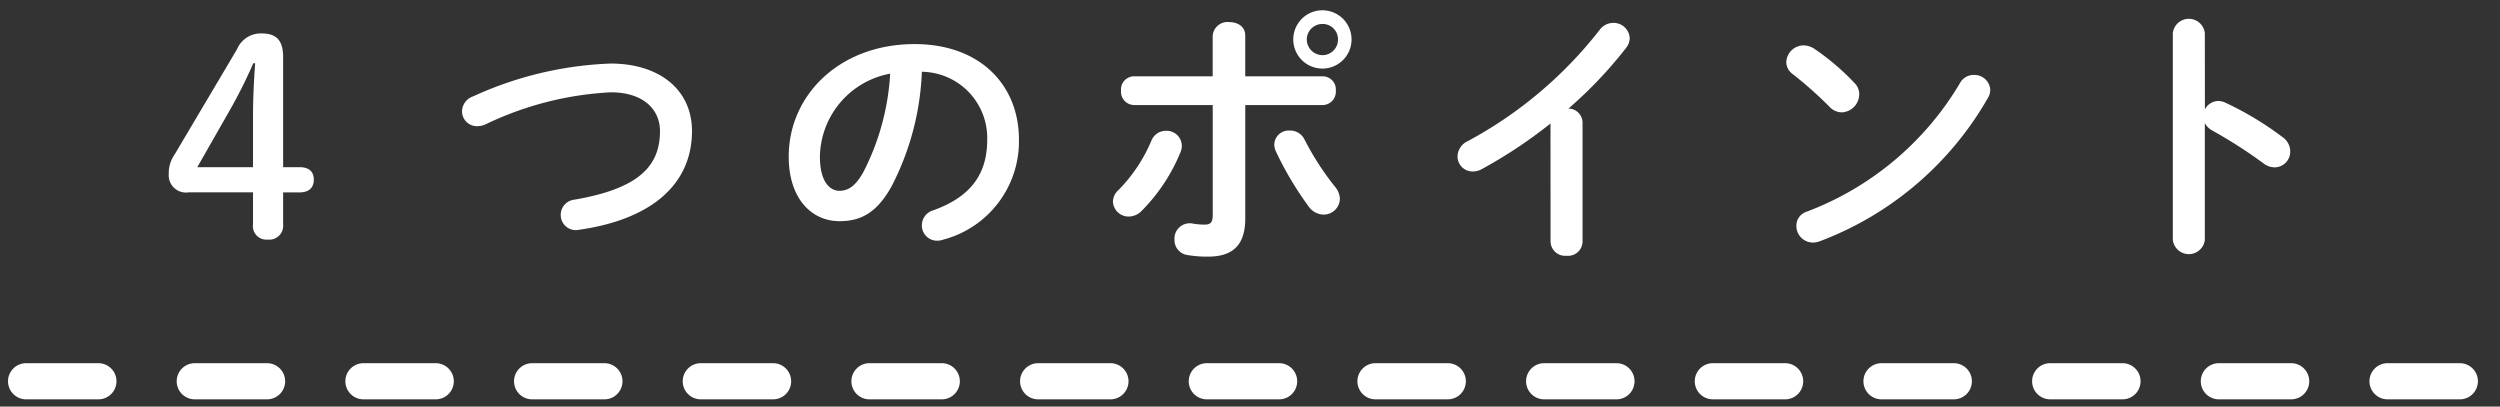
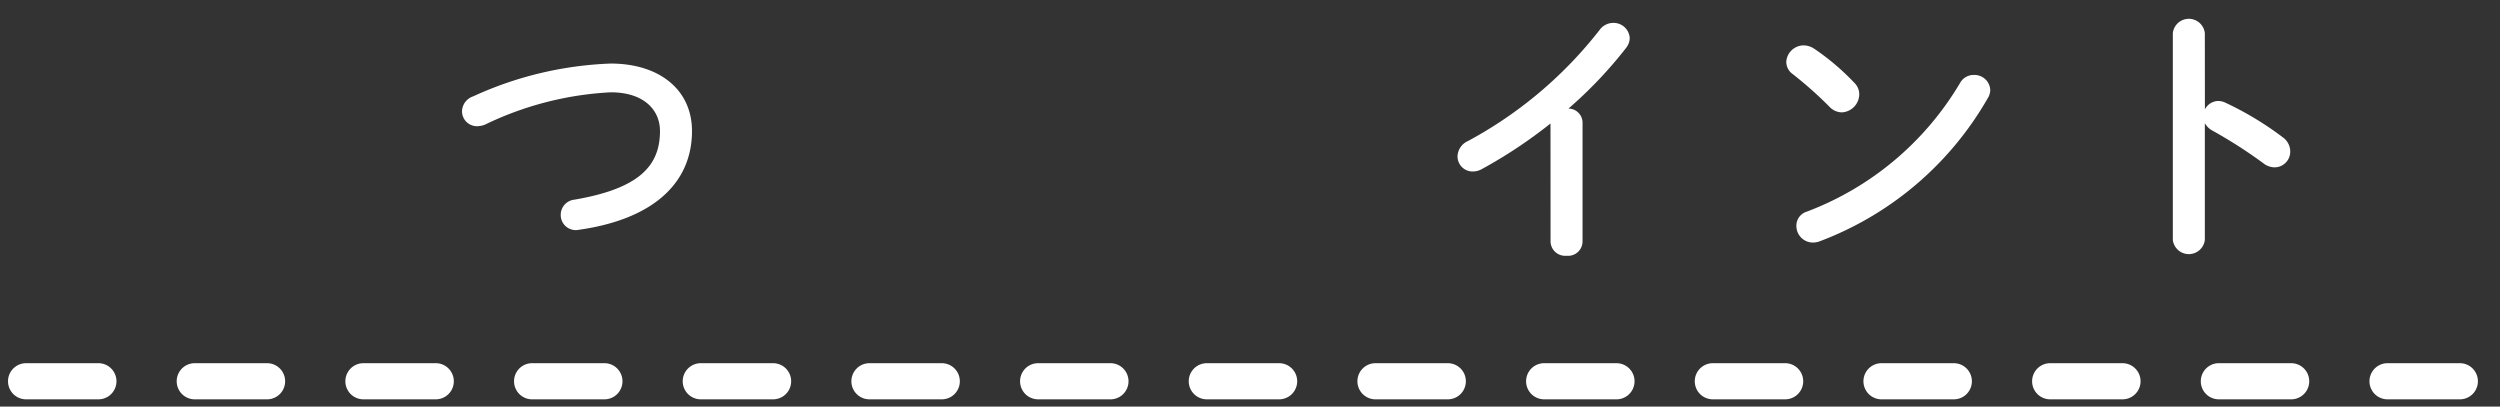
<svg xmlns="http://www.w3.org/2000/svg" id="レイヤー_1" data-name="レイヤー 1" width="166" height="27" viewBox="0 0 166 27">
  <rect x="0" y="0" width="166" height="27" fill="#333333" stroke="none" />
  <defs>
    <style>
      .cls-1 {
        fill: #fff;
      }
    </style>
  </defs>
  <g>
-     <path class="cls-1" d="M12.519,12.773a1.146,1.146,0,0,1-1.314-1.224,2.183,2.183,0,0,1,.395-1.3l4.142-6.986A1.706,1.706,0,0,1,17.4,2.222c1.009,0,1.4.522,1.4,1.584V11.1h1.082c.629,0,.954.288.954.829s-.325.846-.954.846H18.8V14.9a.924.924,0,0,1-1.026,1.008A.893.893,0,0,1,16.8,14.9V12.773ZM16.8,7.785c0-1.206.054-2.377.144-3.583h-.126a32.668,32.668,0,0,1-1.6,3.187L13.1,11.1H16.8Z" />
    <path class="cls-1" d="M40.548,4.22c3.222,0,5.4,1.728,5.4,4.483,0,3.44-2.557,5.852-7.508,6.555a1,1,0,0,1-1.207-1.009,1.009,1.009,0,0,1,.9-.99c4.213-.72,5.69-2.179,5.69-4.556,0-1.386-1.045-2.574-3.277-2.574a21.68,21.68,0,0,0-8.337,2.143,1.426,1.426,0,0,1-.522.108.992.992,0,0,1-1.009-.991,1.073,1.073,0,0,1,.739-.99A23.913,23.913,0,0,1,40.548,4.22Z" />
-     <path class="cls-1" d="M52.371,10.4c0-4.105,3.4-7.472,8.354-7.472,4.394,0,6.933,2.755,6.933,6.338a6.745,6.745,0,0,1-5.023,6.644,1.19,1.19,0,0,1-.415.072,1.01,1.01,0,0,1-1.008-1.027,1.035,1.035,0,0,1,.757-.99c2.556-.918,3.583-2.467,3.583-4.7a4.4,4.4,0,0,0-4.34-4.5,18.009,18.009,0,0,1-2.035,7.653c-.99,1.746-2.052,2.268-3.439,2.268C53.9,14.681,52.371,13.205,52.371,10.4Zm2.071,0c0,1.656.648,2.269,1.3,2.269.559,0,1.045-.288,1.566-1.207a16.27,16.27,0,0,0,1.8-6.572A5.7,5.7,0,0,0,54.442,10.4Z" />
-     <path class="cls-1" d="M77.427,8.686a1.006,1.006,0,0,1,1.045.972,1.07,1.07,0,0,1-.089.45A11.916,11.916,0,0,1,75.807,14a1.2,1.2,0,0,1-.846.378A1.037,1.037,0,0,1,73.9,13.4a1.061,1.061,0,0,1,.378-.792,10.433,10.433,0,0,0,2.179-3.277A1.028,1.028,0,0,1,77.427,8.686Zm5.258,5.833c0,1.819-.9,2.521-2.466,2.521a7.791,7.791,0,0,1-1.387-.108,1,1,0,0,1-.846-1.026,1.014,1.014,0,0,1,1.206-1.062,4.717,4.717,0,0,0,.775.071c.4,0,.558-.126.558-.648V6.975H75.3a.884.884,0,0,1-.864-.954.874.874,0,0,1,.864-.954h5.222V2.384a.99.99,0,0,1,1.1-.918c.54,0,1.062.288,1.062.882V5.067h5.149a.874.874,0,0,1,.864.954.884.884,0,0,1-.864.954H82.685Zm5.941-2.142a1.342,1.342,0,0,1,.343.828,1.076,1.076,0,0,1-1.08,1.044,1.248,1.248,0,0,1-1.009-.558,22.029,22.029,0,0,1-2.16-3.637,1.172,1.172,0,0,1-.108-.468.959.959,0,0,1,1.026-.918,1.06,1.06,0,0,1,.99.612A18.556,18.556,0,0,0,88.626,12.377Zm1.117-9.759a1.935,1.935,0,1,1-3.87,0,1.935,1.935,0,0,1,3.87,0Zm-.9,0a1.014,1.014,0,0,0-1.026-1.026,1.03,1.03,0,0,0-1.045,1.026,1.045,1.045,0,0,0,1.045,1.044A1.03,1.03,0,0,0,88.843,2.618Z" />
    <path class="cls-1" d="M102.953,8.2A31.655,31.655,0,0,1,98.4,11.224a1.218,1.218,0,0,1-.63.162,1,1,0,0,1-.99-1.008,1.145,1.145,0,0,1,.683-1.008,27.73,27.73,0,0,0,8.751-7.382,1.124,1.124,0,0,1,.9-.468,1.073,1.073,0,0,1,1.1,1.008,1.1,1.1,0,0,1-.252.666,28.4,28.4,0,0,1-3.816,4.015.941.941,0,0,1,.935.937v7.9a.96.96,0,0,1-1.061.936.97.97,0,0,1-1.063-.936Z" />
    <path class="cls-1" d="M123.13,5.5a1.058,1.058,0,0,1,.324.774A1.217,1.217,0,0,1,122.3,7.461a1.144,1.144,0,0,1-.811-.36,26.049,26.049,0,0,0-2.448-2.178,1,1,0,0,1-.432-.81,1.163,1.163,0,0,1,1.152-1.1,1.312,1.312,0,0,1,.721.234A16.123,16.123,0,0,1,123.13,5.5Zm7.923-.522a1.046,1.046,0,0,1,1.1.99,1.073,1.073,0,0,1-.18.576,21.625,21.625,0,0,1-11.127,9.471,1.279,1.279,0,0,1-.486.09,1.1,1.1,0,0,1-1.08-1.1.971.971,0,0,1,.7-.955,20.046,20.046,0,0,0,10.154-8.517A1.025,1.025,0,0,1,131.053,4.977Z" />
    <path class="cls-1" d="M146.405,7.263a1.025,1.025,0,0,1,.881-.558,1.113,1.113,0,0,1,.469.108,21.171,21.171,0,0,1,3.817,2.3,1.159,1.159,0,0,1,.5.937,1.045,1.045,0,0,1-1.026,1.062,1.222,1.222,0,0,1-.757-.27,31.636,31.636,0,0,0-3.366-2.16,1.28,1.28,0,0,1-.522-.505v7.761a1.071,1.071,0,0,1-2.125,0V2.2a1.069,1.069,0,0,1,2.125,0Z" />
    <path class="cls-1" d="M163.333,26.516h-4.8a1.2,1.2,0,0,1,0-2.4h4.8a1.2,1.2,0,0,1,0,2.4Zm-11.2,0h-4.8a1.2,1.2,0,0,1,0-2.4h4.8a1.2,1.2,0,0,1,0,2.4Zm-11.2,0h-4.8a1.2,1.2,0,0,1,0-2.4h4.8a1.2,1.2,0,0,1,0,2.4Zm-11.2,0h-4.8a1.2,1.2,0,0,1,0-2.4h4.8a1.2,1.2,0,0,1,0,2.4Zm-11.2,0h-4.8a1.2,1.2,0,1,1,0-2.4h4.8a1.2,1.2,0,1,1,0,2.4Zm-11.2,0h-4.8a1.2,1.2,0,0,1,0-2.4h4.8a1.2,1.2,0,0,1,0,2.4Zm-11.2,0h-4.8a1.2,1.2,0,0,1,0-2.4h4.8a1.2,1.2,0,0,1,0,2.4Zm-11.2,0h-4.8a1.2,1.2,0,1,1,0-2.4h4.8a1.2,1.2,0,0,1,0,2.4Zm-11.2,0h-4.8a1.2,1.2,0,0,1,0-2.4h4.8a1.2,1.2,0,0,1,0,2.4Zm-11.2,0h-4.8a1.2,1.2,0,1,1,0-2.4h4.8a1.2,1.2,0,1,1,0,2.4Zm-11.2,0h-4.8a1.2,1.2,0,0,1,0-2.4h4.8a1.2,1.2,0,0,1,0,2.4Zm-11.2,0h-4.8a1.2,1.2,0,0,1,0-2.4h4.8a1.2,1.2,0,0,1,0,2.4Zm-11.2,0h-4.8a1.2,1.2,0,1,1,0-2.4h4.8a1.2,1.2,0,0,1,0,2.4Zm-11.2,0h-4.8a1.2,1.2,0,0,1,0-2.4h4.8a1.2,1.2,0,0,1,0,2.4Zm-11.2,0h-4.8a1.2,1.2,0,1,1,0-2.4h4.8a1.2,1.2,0,1,1,0,2.4Z" />
  </g>
</svg>